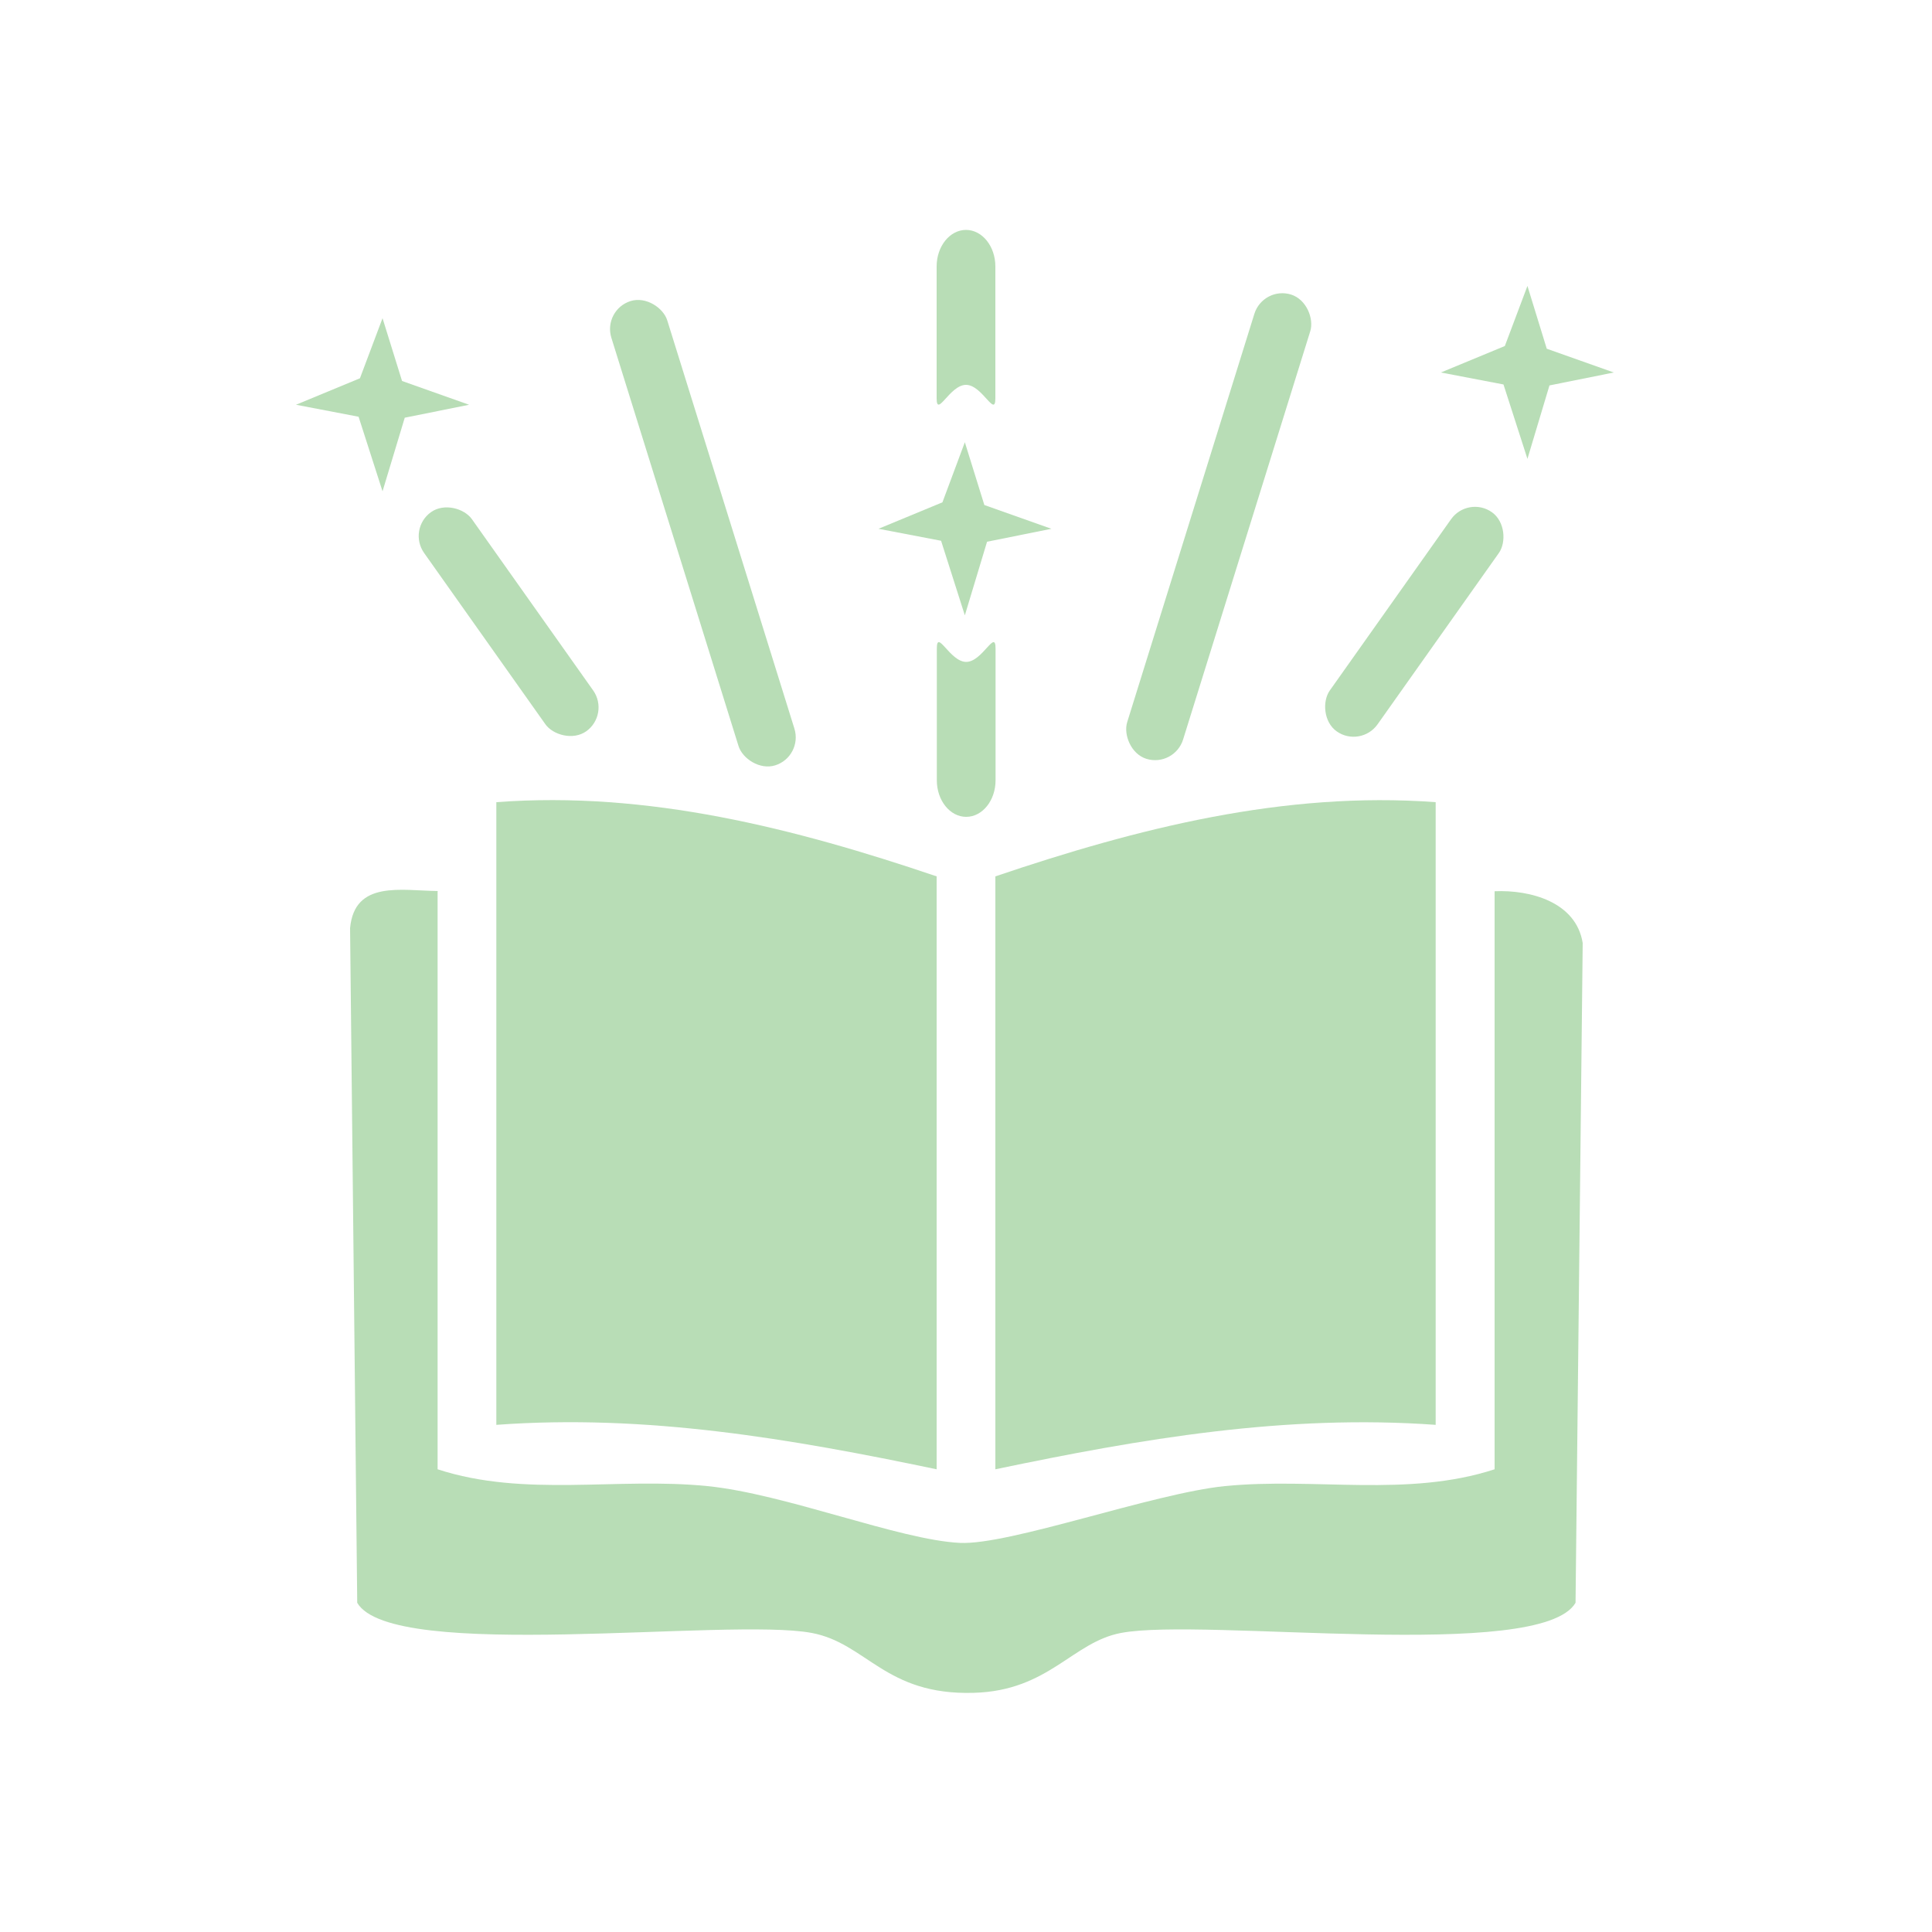
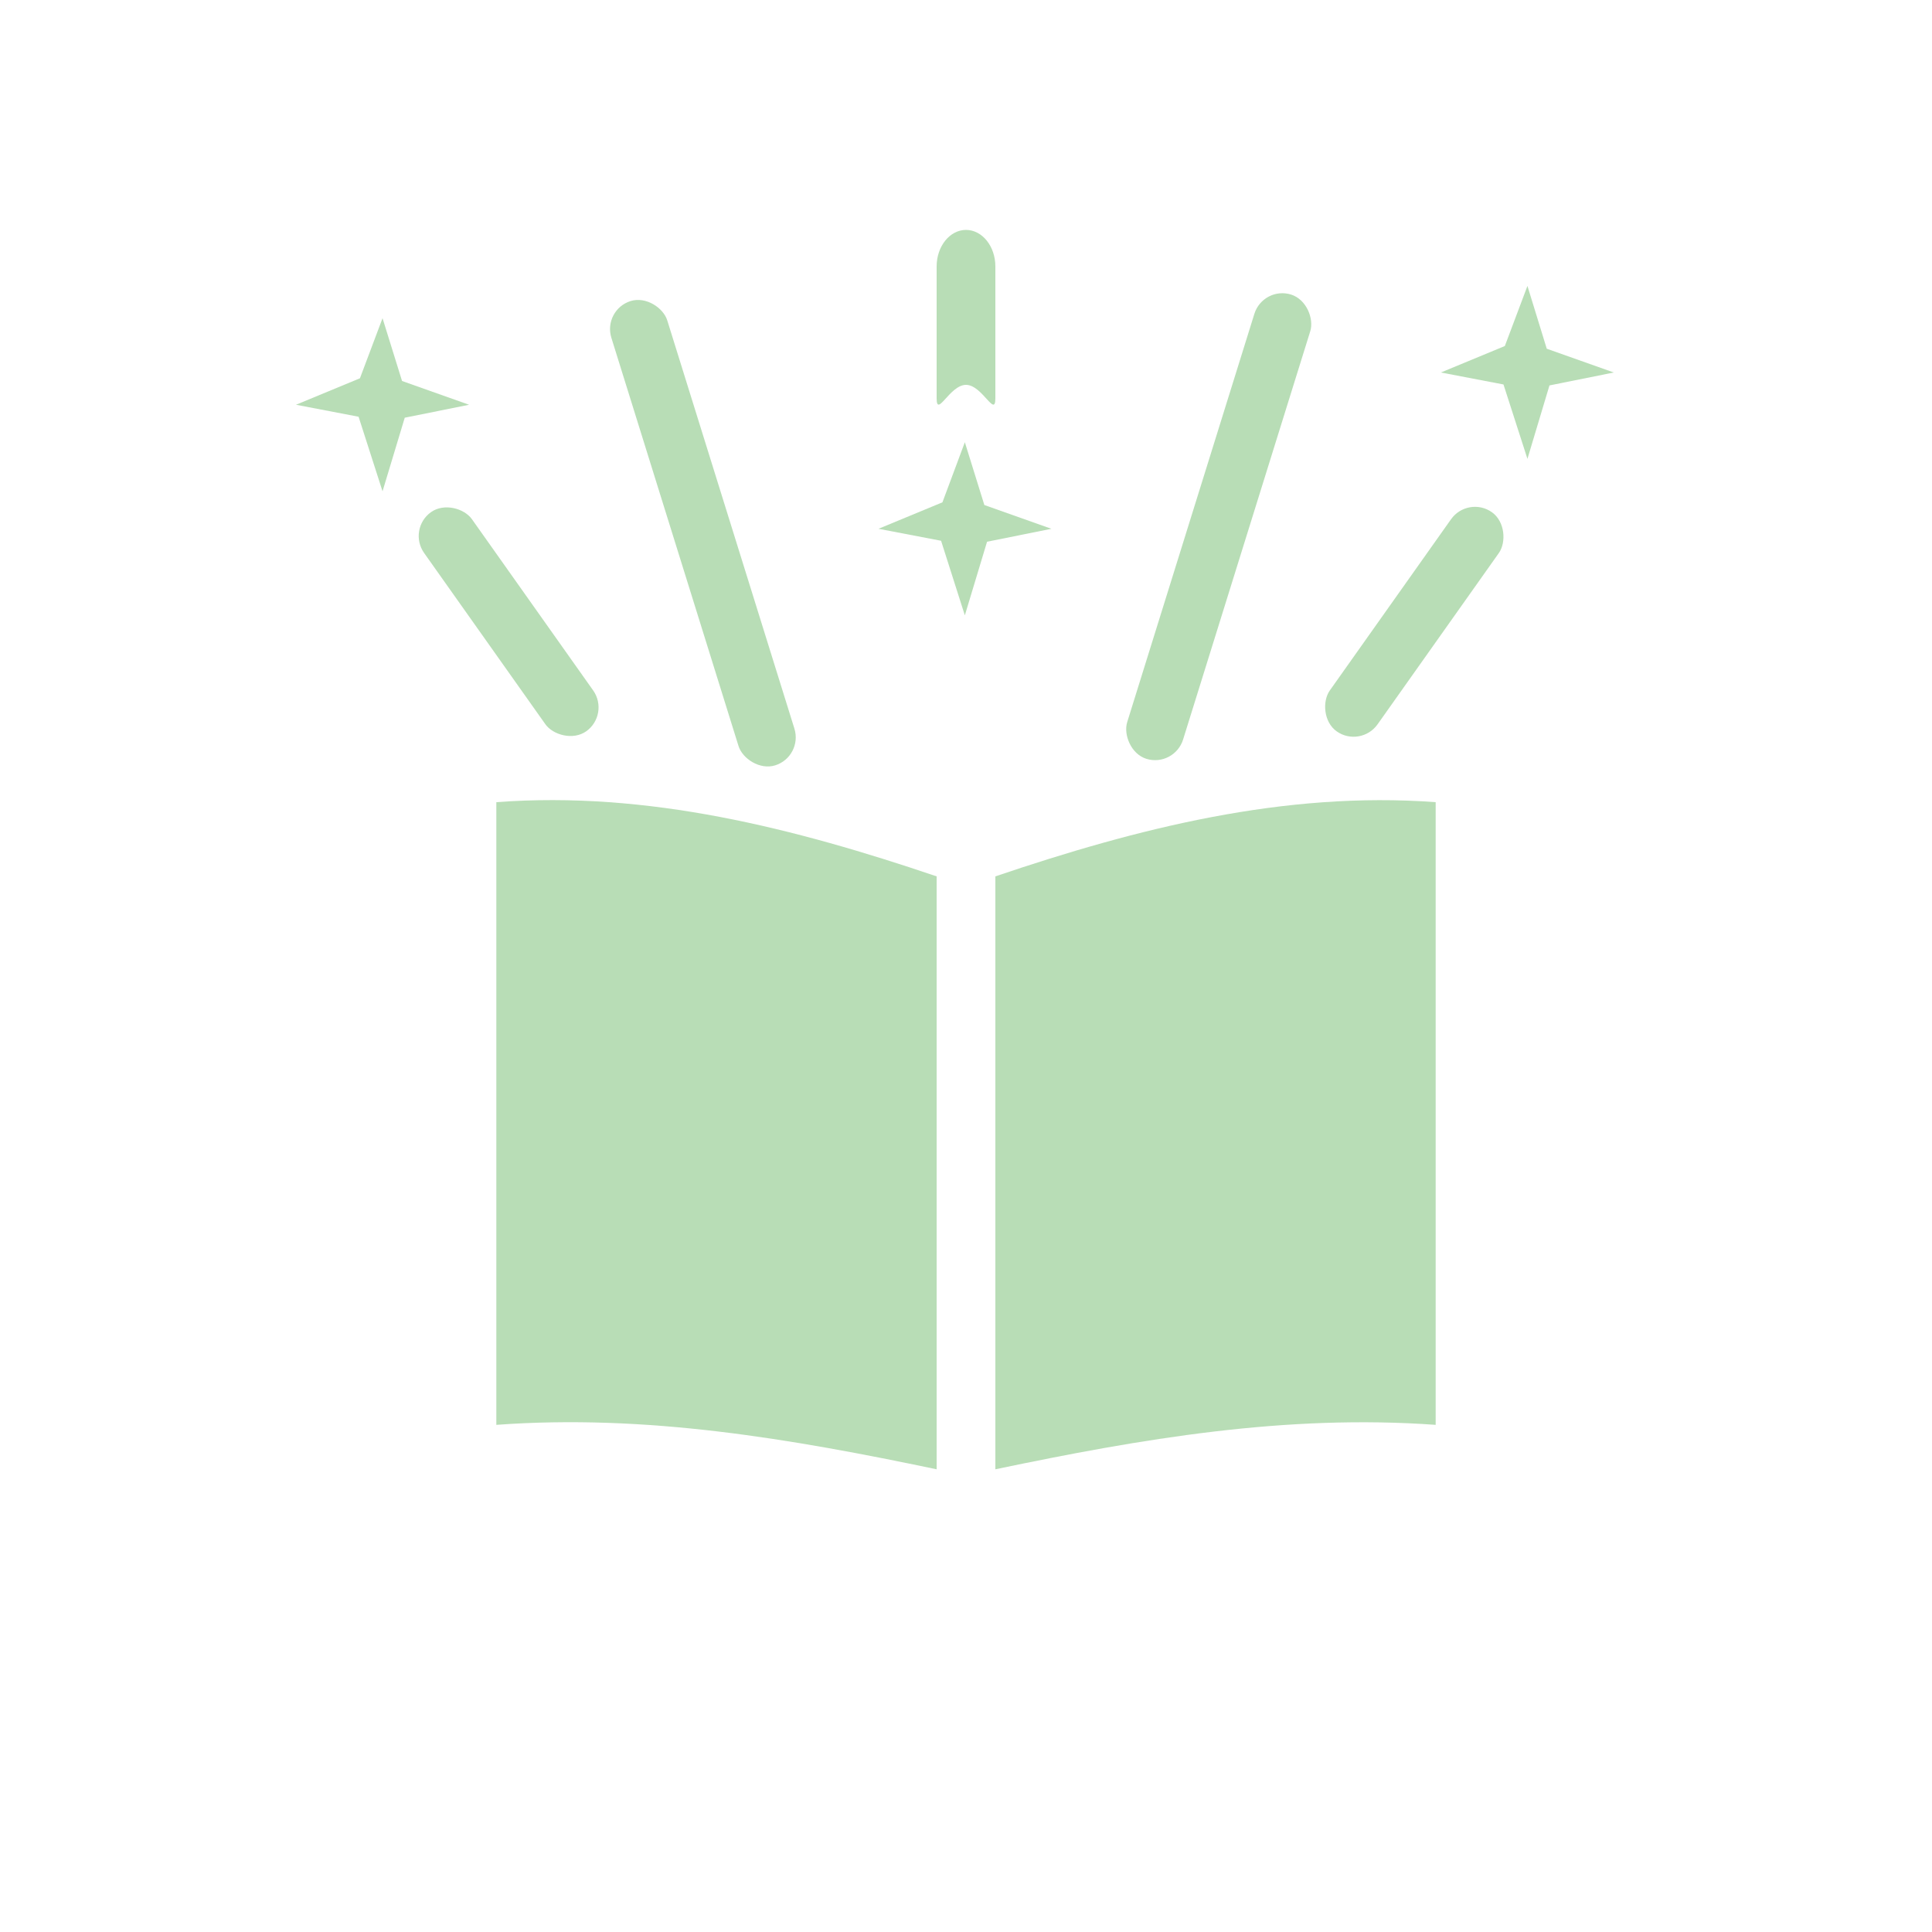
<svg xmlns="http://www.w3.org/2000/svg" id="Layer_1" data-name="Layer 1" viewBox="0 0 1000 1000">
  <defs>
    <style>
      .cls-1 {
        fill: #b8ddb6;
      }
    </style>
  </defs>
  <g>
-     <path class="cls-1" d="M226.5,461.3v299.2c45.1,14.7,93,4,139.6,8.7,40.3,4,99.4,27.9,130.8,29.4,25.7,1.2,100.1-25.7,137.1-29.4,46.6-4.6,94.5,6,139.6-8.7v-299.2c18.6-.8,42.2,5.6,45.6,26.8l-3.7,341.5c-18.1,30.9-192.3,7.5-235.2,15.6-25.2,4.7-37.4,29.9-76.2,31-46,1.4-55.5-25.7-84-31-43-8.1-217.2,15.3-235.2-15.6l-3.7-349.2c2.3-24.9,26.6-19.4,45.6-19.2Z" />
    <path class="cls-1" d="M484.8,453.6v306.9c-75.5-15.8-150.2-28.7-227.9-23v-322.3c78.5-5.9,154.3,13.5,227.9,38.4Z" />
    <path class="cls-1" d="M743.1,415.2v322.3c-77.7-5.6-152.4,7.2-227.9,23v-306.9c73.6-24.9,149.4-44.2,227.9-38.4Z" />
  </g>
  <polygon class="cls-1" points="835.3 192.8 802 199.5 790.6 237.5 778.2 199 745.8 192.8 778.9 179.1 790.6 148 800.6 180.5 835.3 192.8" />
  <polygon class="cls-1" points="544.2 273.7 510.9 280.4 499.4 318.5 487.1 279.9 454.7 273.7 487.8 260 499.4 228.9 509.5 261.4 544.2 273.7" />
  <polygon class="cls-1" points="242.8 209.5 209.5 216.2 198 254.3 185.6 215.7 153.2 209.5 186.3 195.8 198 164.7 208.1 197.2 242.8 209.5" />
  <path class="cls-1" d="M500,119h0c-8.4,0-15.2,8.5-15.2,18.9v68.2c0,10.4,6.8-6.9,15.2-6.9h0c8.4,0,15.2,17.3,15.2,6.9v-68.2c0-10.4-6.8-18.9-15.2-18.9Z" />
-   <path class="cls-1" d="M500.1,422.8h0c-8.4,0-15.2-8.5-15.2-18.9v-68.2c0-10.4,6.8,6.9,15.2,6.9h0c8.4,0,15.2-17.3,15.2-6.9v68.2c0,10.4-6.8,18.9-15.2,18.9Z" />
  <rect class="cls-1" x="348.6" y="150.3" width="30.3" height="251.7" rx="15.2" ry="15.2" transform="translate(-65.6 120.5) rotate(-17.3)" />
  <rect class="cls-1" x="615.3" y="147" width="30.3" height="251.7" rx="15.2" ry="15.2" transform="translate(1151.6 720.6) rotate(-162.7)" />
  <rect class="cls-1" x="717.2" y="252.1" width="30.3" height="139" rx="15.2" ry="15.2" transform="translate(1143.9 1007.5) rotate(-144.7)" />
  <rect class="cls-1" x="248.2" y="252.1" width="30.3" height="139" rx="15.2" ry="15.2" transform="translate(-137.5 211.5) rotate(-35.3)" />
</svg>